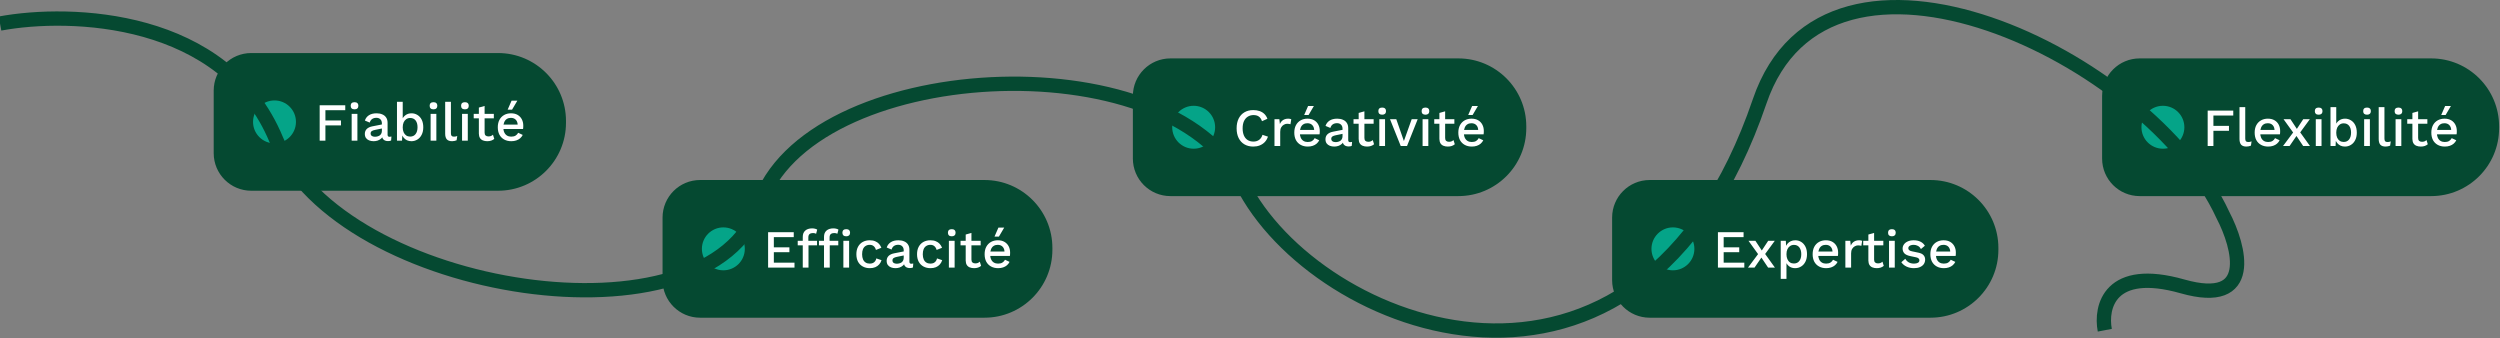
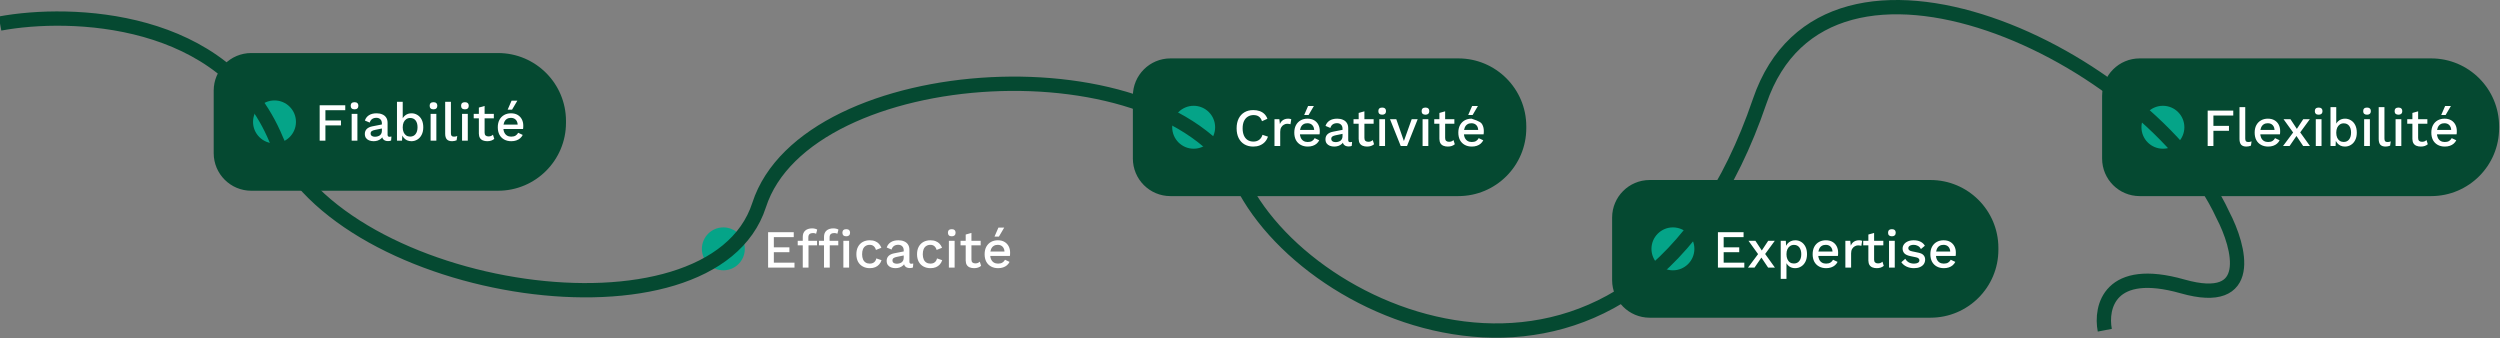
<svg xmlns="http://www.w3.org/2000/svg" width="1398" height="189" viewBox="0 0 1398 189" fill="none">
  <rect x="0" y="0" width="1398" height="189" fill="#808080" stroke="none" />
  <path d="M901.5 121.66C901.5 110.062 910.902 100.66 922.5 100.66H1079.5C1100.49 100.66 1117.5 117.673 1117.5 138.66V139.66C1117.5 160.647 1100.49 177.66 1079.5 177.66H922.5C910.902 177.66 901.5 168.258 901.5 156.66V121.66Z" fill="#054931" />
  <circle cx="12" cy="12" r="12" transform="matrix(-1 0 0 1 947.5 127.16)" fill="#05A488" />
  <path d="M960.666 149.66V129.86H975.006V132.62H963.876V138.32H972.576V141.02H963.876V146.9H975.426V149.66H960.666ZM981.628 134.66L985.858 141.08L986.458 141.17L992.548 149.66H988.738L984.328 143.06L983.638 142.82L977.758 134.66H981.628ZM992.458 134.66L986.578 142.7L985.918 142.67L981.118 149.66H977.458L983.848 141.11L984.478 141.17L988.768 134.66H992.458ZM995.782 155.96V134.66H998.632L998.872 138.86L998.452 138.35C998.692 137.57 999.062 136.88 999.562 136.28C1000.06 135.68 1000.68 135.21 1001.42 134.87C1002.18 134.53 1003.01 134.36 1003.91 134.36C1005.13 134.36 1006.24 134.67 1007.24 135.29C1008.24 135.91 1009.03 136.8 1009.61 137.96C1010.19 139.1 1010.48 140.49 1010.48 142.13C1010.48 143.77 1010.18 145.18 1009.58 146.36C1009 147.52 1008.2 148.41 1007.18 149.03C1006.18 149.65 1005.06 149.96 1003.82 149.96C1002.54 149.96 1001.45 149.63 1000.55 148.97C999.652 148.29 999.012 147.43 998.632 146.39L998.992 145.88V155.96H995.782ZM1003.13 147.35C1004.43 147.35 1005.44 146.89 1006.16 145.97C1006.9 145.05 1007.27 143.78 1007.27 142.16C1007.27 140.54 1006.91 139.27 1006.19 138.35C1005.47 137.41 1004.47 136.94 1003.19 136.94C1002.35 136.94 1001.61 137.16 1000.97 137.6C1000.35 138.02 999.862 138.62 999.502 139.4C999.162 140.16 998.992 141.08 998.992 142.16C998.992 143.22 999.162 144.14 999.502 144.92C999.842 145.7 1000.32 146.3 1000.94 146.72C1001.56 147.14 1002.29 147.35 1003.13 147.35ZM1021.19 149.96C1019.69 149.96 1018.37 149.65 1017.23 149.03C1016.09 148.41 1015.2 147.52 1014.56 146.36C1013.94 145.18 1013.63 143.78 1013.63 142.16C1013.63 140.54 1013.94 139.15 1014.56 137.99C1015.2 136.81 1016.08 135.91 1017.2 135.29C1018.32 134.67 1019.59 134.36 1021.01 134.36C1022.47 134.36 1023.71 134.66 1024.73 135.26C1025.75 135.86 1026.53 136.68 1027.07 137.72C1027.61 138.76 1027.88 139.94 1027.88 141.26C1027.88 141.62 1027.87 141.96 1027.85 142.28C1027.83 142.6 1027.8 142.88 1027.76 143.12H1015.7V140.66H1026.35L1024.76 141.14C1024.76 139.78 1024.42 138.74 1023.74 138.02C1023.06 137.28 1022.13 136.91 1020.95 136.91C1020.09 136.91 1019.34 137.11 1018.7 137.51C1018.06 137.91 1017.57 138.51 1017.23 139.31C1016.89 140.09 1016.72 141.05 1016.72 142.19C1016.72 143.31 1016.9 144.26 1017.26 145.04C1017.62 145.82 1018.13 146.41 1018.79 146.81C1019.45 147.21 1020.23 147.41 1021.13 147.41C1022.13 147.41 1022.94 147.22 1023.56 146.84C1024.18 146.46 1024.67 145.93 1025.03 145.25L1027.58 146.45C1027.22 147.17 1026.73 147.8 1026.11 148.34C1025.51 148.86 1024.79 149.26 1023.95 149.54C1023.11 149.82 1022.19 149.96 1021.19 149.96ZM1031.93 149.66V134.66H1034.66L1034.96 137.36C1035.36 136.38 1035.95 135.64 1036.73 135.14C1037.53 134.62 1038.51 134.36 1039.67 134.36C1039.97 134.36 1040.27 134.39 1040.57 134.45C1040.87 134.49 1041.12 134.56 1041.32 134.66L1040.87 137.48C1040.65 137.4 1040.4 137.34 1040.12 137.3C1039.86 137.24 1039.5 137.21 1039.04 137.21C1038.42 137.21 1037.81 137.38 1037.21 137.72C1036.61 138.04 1036.11 138.53 1035.71 139.19C1035.33 139.85 1035.14 140.69 1035.14 141.71V149.66H1031.93ZM1048 130.25V145.16C1048 145.9 1048.19 146.44 1048.57 146.78C1048.97 147.12 1049.5 147.29 1050.16 147.29C1050.7 147.29 1051.17 147.21 1051.57 147.05C1051.97 146.87 1052.34 146.63 1052.68 146.33L1053.4 148.67C1052.94 149.07 1052.37 149.39 1051.69 149.63C1051.03 149.85 1050.29 149.96 1049.47 149.96C1048.61 149.96 1047.82 149.82 1047.1 149.54C1046.38 149.26 1045.82 148.81 1045.42 148.19C1045.02 147.55 1044.81 146.72 1044.79 145.7V131.15L1048 130.25ZM1053.16 134.66V137.18H1041.91V134.66H1053.16ZM1057.96 132.14C1057.26 132.14 1056.72 131.97 1056.34 131.63C1055.98 131.27 1055.8 130.77 1055.8 130.13C1055.8 129.49 1055.98 129 1056.34 128.66C1056.72 128.32 1057.26 128.15 1057.96 128.15C1058.64 128.15 1059.16 128.32 1059.52 128.66C1059.9 129 1060.09 129.49 1060.09 130.13C1060.09 130.77 1059.9 131.27 1059.52 131.63C1059.16 131.97 1058.64 132.14 1057.96 132.14ZM1059.55 134.66V149.66H1056.34V134.66H1059.55ZM1070.27 149.96C1068.77 149.96 1067.4 149.67 1066.16 149.09C1064.92 148.51 1063.94 147.69 1063.22 146.63L1065.44 144.71C1065.88 145.53 1066.51 146.19 1067.33 146.69C1068.17 147.17 1069.17 147.41 1070.33 147.41C1071.25 147.41 1071.98 147.25 1072.52 146.93C1073.06 146.61 1073.33 146.16 1073.33 145.58C1073.33 145.2 1073.2 144.87 1072.94 144.59C1072.7 144.29 1072.23 144.06 1071.53 143.9L1068.38 143.24C1066.78 142.92 1065.64 142.41 1064.96 141.71C1064.28 140.99 1063.94 140.08 1063.94 138.98C1063.94 138.16 1064.18 137.4 1064.66 136.7C1065.14 136 1065.84 135.44 1066.76 135.02C1067.7 134.58 1068.82 134.36 1070.12 134.36C1071.62 134.36 1072.9 134.63 1073.96 135.17C1075.02 135.69 1075.83 136.44 1076.39 137.42L1074.17 139.28C1073.79 138.48 1073.23 137.89 1072.49 137.51C1071.75 137.11 1070.98 136.91 1070.18 136.91C1069.54 136.91 1068.99 136.99 1068.53 137.15C1068.07 137.31 1067.72 137.53 1067.48 137.81C1067.24 138.09 1067.12 138.42 1067.12 138.8C1067.12 139.2 1067.27 139.55 1067.57 139.85C1067.87 140.15 1068.41 140.38 1069.19 140.54L1072.61 141.26C1074.05 141.54 1075.06 142.02 1075.64 142.7C1076.24 143.36 1076.54 144.17 1076.54 145.13C1076.54 146.09 1076.29 146.94 1075.79 147.68C1075.29 148.4 1074.57 148.96 1073.63 149.36C1072.69 149.76 1071.57 149.96 1070.27 149.96ZM1087.02 149.96C1085.52 149.96 1084.2 149.65 1083.06 149.03C1081.92 148.41 1081.03 147.52 1080.39 146.36C1079.77 145.18 1079.46 143.78 1079.46 142.16C1079.46 140.54 1079.77 139.15 1080.39 137.99C1081.03 136.81 1081.91 135.91 1083.03 135.29C1084.15 134.67 1085.42 134.36 1086.84 134.36C1088.3 134.36 1089.54 134.66 1090.56 135.26C1091.58 135.86 1092.36 136.68 1092.9 137.72C1093.44 138.76 1093.71 139.94 1093.71 141.26C1093.71 141.62 1093.7 141.96 1093.68 142.28C1093.66 142.6 1093.63 142.88 1093.59 143.12H1081.53V140.66H1092.18L1090.59 141.14C1090.59 139.78 1090.25 138.74 1089.57 138.02C1088.89 137.28 1087.96 136.91 1086.78 136.91C1085.92 136.91 1085.17 137.11 1084.53 137.51C1083.89 137.91 1083.4 138.51 1083.06 139.31C1082.72 140.09 1082.55 141.05 1082.55 142.19C1082.55 143.31 1082.73 144.26 1083.09 145.04C1083.45 145.82 1083.96 146.41 1084.62 146.81C1085.28 147.21 1086.06 147.41 1086.96 147.41C1087.96 147.41 1088.77 147.22 1089.39 146.84C1090.01 146.46 1090.5 145.93 1090.86 145.25L1093.41 146.45C1093.05 147.17 1092.56 147.8 1091.94 148.34C1091.34 148.86 1090.62 149.26 1089.78 149.54C1088.94 149.82 1088.02 149.96 1087.02 149.96Z" fill="white" />
  <path d="M1175.5 53.66C1175.5 42.062 1184.9 32.66 1196.5 32.66H1359.5C1380.49 32.66 1397.5 49.673 1397.5 70.66V71.66C1397.5 92.647 1380.49 109.66 1359.5 109.66H1196.5C1184.9 109.66 1175.5 100.258 1175.5 88.66V53.66Z" fill="#054931" />
  <circle cx="12" cy="12" r="12" transform="matrix(-1 0 0 1 1221.5 59.16)" fill="#05A488" />
  <path d="M1248.84 64.62H1237.74V70.38H1246.44V73.14H1237.74V81.66H1234.53V61.86H1248.84V64.62ZM1255.54 59.91V77.46C1255.54 78.2 1255.67 78.71 1255.93 78.99C1256.19 79.27 1256.62 79.41 1257.22 79.41C1257.58 79.41 1257.88 79.39 1258.12 79.35C1258.38 79.29 1258.7 79.19 1259.08 79.05L1258.72 81.45C1258.38 81.61 1257.99 81.73 1257.55 81.81C1257.11 81.91 1256.67 81.96 1256.23 81.96C1254.89 81.96 1253.9 81.62 1253.26 80.94C1252.64 80.24 1252.33 79.17 1252.33 77.73V59.91H1255.54ZM1268.37 81.96C1266.87 81.96 1265.55 81.65 1264.41 81.03C1263.27 80.41 1262.38 79.52 1261.74 78.36C1261.12 77.18 1260.81 75.78 1260.81 74.16C1260.81 72.54 1261.12 71.15 1261.74 69.99C1262.38 68.81 1263.26 67.91 1264.38 67.29C1265.5 66.67 1266.77 66.36 1268.19 66.36C1269.65 66.36 1270.89 66.66 1271.91 67.26C1272.93 67.86 1273.71 68.68 1274.25 69.72C1274.79 70.76 1275.06 71.94 1275.06 73.26C1275.06 73.62 1275.05 73.96 1275.03 74.28C1275.01 74.6 1274.98 74.88 1274.94 75.12H1262.88V72.66H1273.53L1271.94 73.14C1271.94 71.78 1271.6 70.74 1270.92 70.02C1270.24 69.28 1269.31 68.91 1268.13 68.91C1267.27 68.91 1266.52 69.11 1265.88 69.51C1265.24 69.91 1264.75 70.51 1264.41 71.31C1264.07 72.09 1263.9 73.05 1263.9 74.19C1263.9 75.31 1264.08 76.26 1264.44 77.04C1264.8 77.82 1265.31 78.41 1265.97 78.81C1266.63 79.21 1267.41 79.41 1268.31 79.41C1269.31 79.41 1270.12 79.22 1270.74 78.84C1271.36 78.46 1271.85 77.93 1272.21 77.25L1274.76 78.45C1274.4 79.17 1273.91 79.8 1273.29 80.34C1272.69 80.86 1271.97 81.26 1271.13 81.54C1270.29 81.82 1269.37 81.96 1268.37 81.96ZM1280.83 66.66L1285.06 73.08L1285.66 73.17L1291.75 81.66H1287.94L1283.53 75.06L1282.84 74.82L1276.96 66.66H1280.83ZM1291.66 66.66L1285.78 74.7L1285.12 74.67L1280.32 81.66H1276.66L1283.05 73.11L1283.68 73.17L1287.97 66.66H1291.66ZM1296.61 64.14C1295.91 64.14 1295.37 63.97 1294.99 63.63C1294.63 63.27 1294.45 62.77 1294.45 62.13C1294.45 61.49 1294.63 61 1294.99 60.66C1295.37 60.32 1295.91 60.15 1296.61 60.15C1297.29 60.15 1297.81 60.32 1298.17 60.66C1298.55 61 1298.74 61.49 1298.74 62.13C1298.74 62.77 1298.55 63.27 1298.17 63.63C1297.81 63.97 1297.29 64.14 1296.61 64.14ZM1298.2 66.66V81.66H1294.99V66.66H1298.2ZM1311.26 81.96C1310.38 81.96 1309.57 81.79 1308.83 81.45C1308.11 81.11 1307.5 80.64 1307 80.04C1306.5 79.42 1306.13 78.73 1305.89 77.97L1306.28 77.46L1306.04 81.66H1303.22V59.91H1306.43V70.44L1306.07 69.93C1306.45 68.89 1307.1 68.04 1308.02 67.38C1308.94 66.7 1310.05 66.36 1311.35 66.36C1312.55 66.36 1313.65 66.67 1314.65 67.29C1315.67 67.91 1316.47 68.8 1317.05 69.96C1317.63 71.12 1317.92 72.53 1317.92 74.19C1317.92 75.81 1317.62 77.2 1317.02 78.36C1316.44 79.52 1315.64 80.41 1314.62 81.03C1313.62 81.65 1312.5 81.96 1311.26 81.96ZM1310.57 79.38C1311.87 79.38 1312.88 78.92 1313.6 78C1314.34 77.06 1314.71 75.78 1314.71 74.16C1314.71 72.54 1314.35 71.27 1313.63 70.35C1312.91 69.43 1311.9 68.97 1310.6 68.97C1309.76 68.97 1309.03 69.19 1308.41 69.63C1307.79 70.05 1307.3 70.65 1306.94 71.43C1306.6 72.21 1306.43 73.14 1306.43 74.22C1306.43 75.28 1306.6 76.2 1306.94 76.98C1307.28 77.74 1307.76 78.33 1308.38 78.75C1309.02 79.17 1309.75 79.38 1310.57 79.38ZM1323.65 64.14C1322.95 64.14 1322.41 63.97 1322.03 63.63C1321.67 63.27 1321.49 62.77 1321.49 62.13C1321.49 61.49 1321.67 61 1322.03 60.66C1322.41 60.32 1322.95 60.15 1323.65 60.15C1324.33 60.15 1324.85 60.32 1325.21 60.66C1325.59 61 1325.78 61.49 1325.78 62.13C1325.78 62.77 1325.59 63.27 1325.21 63.63C1324.85 63.97 1324.33 64.14 1323.65 64.14ZM1325.24 66.66V81.66H1322.03V66.66H1325.24ZM1333.38 59.91V77.46C1333.38 78.2 1333.51 78.71 1333.77 78.99C1334.03 79.27 1334.46 79.41 1335.06 79.41C1335.42 79.41 1335.72 79.39 1335.96 79.35C1336.22 79.29 1336.54 79.19 1336.92 79.05L1336.56 81.45C1336.22 81.61 1335.83 81.73 1335.39 81.81C1334.95 81.91 1334.51 81.96 1334.07 81.96C1332.73 81.96 1331.74 81.62 1331.1 80.94C1330.48 80.24 1330.17 79.17 1330.17 77.73V59.91H1333.38ZM1341.23 64.14C1340.53 64.14 1339.99 63.97 1339.61 63.63C1339.25 63.27 1339.07 62.77 1339.07 62.13C1339.07 61.49 1339.25 61 1339.61 60.66C1339.99 60.32 1340.53 60.15 1341.23 60.15C1341.91 60.15 1342.43 60.32 1342.79 60.66C1343.17 61 1343.36 61.49 1343.36 62.13C1343.36 62.77 1343.17 63.27 1342.79 63.63C1342.43 63.97 1341.91 64.14 1341.23 64.14ZM1342.82 66.66V81.66H1339.61V66.66H1342.82ZM1352.22 62.25V77.16C1352.22 77.9 1352.41 78.44 1352.79 78.78C1353.19 79.12 1353.72 79.29 1354.38 79.29C1354.92 79.29 1355.39 79.21 1355.79 79.05C1356.19 78.87 1356.56 78.63 1356.9 78.33L1357.62 80.67C1357.16 81.07 1356.59 81.39 1355.91 81.63C1355.25 81.85 1354.51 81.96 1353.69 81.96C1352.83 81.96 1352.04 81.82 1351.32 81.54C1350.6 81.26 1350.04 80.81 1349.64 80.19C1349.24 79.55 1349.03 78.72 1349.01 77.7V63.15L1352.22 62.25ZM1357.38 66.66V69.18H1346.13V66.66H1357.38ZM1367.16 81.96C1365.66 81.96 1364.34 81.65 1363.2 81.03C1362.06 80.41 1361.17 79.52 1360.53 78.36C1359.91 77.18 1359.6 75.78 1359.6 74.16C1359.6 72.54 1359.91 71.15 1360.53 69.99C1361.17 68.81 1362.05 67.91 1363.17 67.29C1364.29 66.67 1365.56 66.36 1366.98 66.36C1368.44 66.36 1369.68 66.66 1370.7 67.26C1371.72 67.86 1372.5 68.68 1373.04 69.72C1373.58 70.76 1373.85 71.94 1373.85 73.26C1373.85 73.62 1373.84 73.96 1373.82 74.28C1373.8 74.6 1373.77 74.88 1373.73 75.12H1361.67V72.66H1372.32L1370.73 73.14C1370.73 71.78 1370.39 70.74 1369.71 70.02C1369.03 69.28 1368.1 68.91 1366.92 68.91C1366.06 68.91 1365.31 69.11 1364.67 69.51C1364.03 69.91 1363.54 70.51 1363.2 71.31C1362.86 72.09 1362.69 73.05 1362.69 74.19C1362.69 75.31 1362.87 76.26 1363.23 77.04C1363.59 77.82 1364.1 78.41 1364.76 78.81C1365.42 79.21 1366.2 79.41 1367.1 79.41C1368.1 79.41 1368.91 79.22 1369.53 78.84C1370.15 78.46 1370.64 77.93 1371 77.25L1373.55 78.45C1373.19 79.17 1372.7 79.8 1372.08 80.34C1371.48 80.86 1370.76 81.26 1369.92 81.54C1369.08 81.82 1368.16 81.96 1367.16 81.96ZM1367.31 59.28H1370.55L1367.58 64.32H1365.12L1367.31 59.28Z" fill="white" />
  <path d="M633.5 53.66C633.5 42.062 642.902 32.66 654.5 32.66H815.5C836.487 32.66 853.5 49.673 853.5 70.66V71.66C853.5 92.647 836.487 109.66 815.5 109.66H654.5C642.902 109.66 633.5 100.258 633.5 88.66V53.66Z" fill="#054931" />
  <circle cx="12" cy="12" r="12" transform="matrix(-1 0 0 1 679.5 59.16)" fill="#05A488" />
-   <path d="M709.039 76.41C708.639 77.61 708.039 78.63 707.239 79.47C706.439 80.29 705.499 80.91 704.419 81.33C703.339 81.75 702.149 81.96 700.849 81.96C698.949 81.96 697.299 81.55 695.899 80.73C694.499 79.91 693.419 78.74 692.659 77.22C691.899 75.7 691.519 73.88 691.519 71.76C691.519 69.64 691.899 67.82 692.659 66.3C693.419 64.78 694.499 63.61 695.899 62.79C697.299 61.97 698.939 61.56 700.819 61.56C702.119 61.56 703.289 61.74 704.329 62.1C705.389 62.46 706.289 63 707.029 63.72C707.769 64.44 708.339 65.34 708.739 66.42L705.709 67.77C705.309 66.59 704.729 65.73 703.969 65.19C703.209 64.63 702.219 64.35 700.999 64.35C699.779 64.35 698.709 64.64 697.789 65.22C696.869 65.8 696.149 66.64 695.629 67.74C695.129 68.84 694.879 70.18 694.879 71.76C694.879 73.32 695.119 74.66 695.599 75.78C696.079 76.88 696.769 77.72 697.669 78.3C698.569 78.88 699.649 79.17 700.909 79.17C702.129 79.17 703.179 78.86 704.059 78.24C704.959 77.6 705.599 76.65 705.979 75.39L709.039 76.41ZM712.687 81.66V66.66H715.417L715.717 69.36C716.117 68.38 716.707 67.64 717.487 67.14C718.287 66.62 719.267 66.36 720.427 66.36C720.727 66.36 721.027 66.39 721.327 66.45C721.627 66.49 721.877 66.56 722.077 66.66L721.627 69.48C721.407 69.4 721.157 69.34 720.877 69.3C720.617 69.24 720.257 69.21 719.797 69.21C719.177 69.21 718.567 69.38 717.967 69.72C717.367 70.04 716.867 70.53 716.467 71.19C716.087 71.85 715.897 72.69 715.897 73.71V81.66H712.687ZM731.328 81.96C729.828 81.96 728.508 81.65 727.368 81.03C726.228 80.41 725.338 79.52 724.698 78.36C724.078 77.18 723.768 75.78 723.768 74.16C723.768 72.54 724.078 71.15 724.698 69.99C725.338 68.81 726.218 67.91 727.338 67.29C728.458 66.67 729.728 66.36 731.148 66.36C732.608 66.36 733.848 66.66 734.868 67.26C735.888 67.86 736.668 68.68 737.208 69.72C737.748 70.76 738.018 71.94 738.018 73.26C738.018 73.62 738.008 73.96 737.988 74.28C737.968 74.6 737.938 74.88 737.898 75.12H725.838V72.66H736.488L734.898 73.14C734.898 71.78 734.558 70.74 733.878 70.02C733.198 69.28 732.268 68.91 731.088 68.91C730.228 68.91 729.478 69.11 728.838 69.51C728.198 69.91 727.708 70.51 727.368 71.31C727.028 72.09 726.858 73.05 726.858 74.19C726.858 75.31 727.038 76.26 727.398 77.04C727.758 77.82 728.268 78.41 728.928 78.81C729.588 79.21 730.368 79.41 731.268 79.41C732.268 79.41 733.078 79.22 733.698 78.84C734.318 78.46 734.808 77.93 735.168 77.25L737.718 78.45C737.358 79.17 736.868 79.8 736.248 80.34C735.648 80.86 734.928 81.26 734.088 81.54C733.248 81.82 732.328 81.96 731.328 81.96ZM731.478 59.28H734.718L731.748 64.32H729.288L731.478 59.28ZM750.742 72.03C750.742 71.03 750.462 70.26 749.902 69.72C749.362 69.16 748.612 68.88 747.652 68.88C746.752 68.88 745.982 69.09 745.342 69.51C744.702 69.93 744.232 70.61 743.932 71.55L741.232 70.41C741.612 69.19 742.352 68.21 743.452 67.47C744.572 66.73 746.012 66.36 747.772 66.36C748.972 66.36 750.032 66.56 750.952 66.96C751.872 67.34 752.592 67.92 753.112 68.7C753.652 69.48 753.922 70.48 753.922 71.7V78.39C753.922 79.13 754.292 79.5 755.032 79.5C755.392 79.5 755.742 79.45 756.082 79.35L755.902 81.57C755.442 81.79 754.862 81.9 754.162 81.9C753.522 81.9 752.942 81.79 752.422 81.57C751.922 81.33 751.522 80.98 751.222 80.52C750.942 80.04 750.802 79.45 750.802 78.75V78.54L751.462 78.51C751.282 79.29 750.912 79.94 750.352 80.46C749.792 80.96 749.142 81.34 748.402 81.6C747.662 81.84 746.912 81.96 746.152 81.96C745.212 81.96 744.362 81.81 743.602 81.51C742.862 81.21 742.272 80.76 741.832 80.16C741.412 79.54 741.202 78.78 741.202 77.88C741.202 76.76 741.562 75.84 742.282 75.12C743.022 74.4 744.062 73.91 745.402 73.65L751.222 72.51L751.192 74.76L746.962 75.63C746.122 75.79 745.492 76.02 745.072 76.32C744.652 76.62 744.442 77.06 744.442 77.64C744.442 78.2 744.652 78.65 745.072 78.99C745.512 79.31 746.092 79.47 746.812 79.47C747.312 79.47 747.792 79.41 748.252 79.29C748.732 79.17 749.162 78.98 749.542 78.72C749.922 78.44 750.212 78.09 750.412 77.67C750.632 77.23 750.742 76.71 750.742 76.11V72.03ZM762.975 62.25V77.16C762.975 77.9 763.165 78.44 763.545 78.78C763.945 79.12 764.475 79.29 765.135 79.29C765.675 79.29 766.145 79.21 766.545 79.05C766.945 78.87 767.315 78.63 767.655 78.33L768.375 80.67C767.915 81.07 767.345 81.39 766.665 81.63C766.005 81.85 765.265 81.96 764.445 81.96C763.585 81.96 762.795 81.82 762.075 81.54C761.355 81.26 760.795 80.81 760.395 80.19C759.995 79.55 759.785 78.72 759.765 77.7V63.15L762.975 62.25ZM768.135 66.66V69.18H756.885V66.66H768.135ZM772.93 64.14C772.23 64.14 771.69 63.97 771.31 63.63C770.95 63.27 770.77 62.77 770.77 62.13C770.77 61.49 770.95 61 771.31 60.66C771.69 60.32 772.23 60.15 772.93 60.15C773.61 60.15 774.13 60.32 774.49 60.66C774.87 61 775.06 61.49 775.06 62.13C775.06 62.77 774.87 63.27 774.49 63.63C774.13 63.97 773.61 64.14 772.93 64.14ZM774.52 66.66V81.66H771.31V66.66H774.52ZM789.413 66.66H792.773L786.803 81.66H783.293L777.293 66.66H780.803L785.063 78.87L789.413 66.66ZM797.13 64.14C796.43 64.14 795.89 63.97 795.51 63.63C795.15 63.27 794.97 62.77 794.97 62.13C794.97 61.49 795.15 61 795.51 60.66C795.89 60.32 796.43 60.15 797.13 60.15C797.81 60.15 798.33 60.32 798.69 60.66C799.07 61 799.26 61.49 799.26 62.13C799.26 62.77 799.07 63.27 798.69 63.63C798.33 63.97 797.81 64.14 797.13 64.14ZM798.72 66.66V81.66H795.51V66.66H798.72ZM808.122 62.25V77.16C808.122 77.9 808.312 78.44 808.692 78.78C809.092 79.12 809.622 79.29 810.282 79.29C810.822 79.29 811.292 79.21 811.692 79.05C812.092 78.87 812.462 78.63 812.802 78.33L813.522 80.67C813.062 81.07 812.492 81.39 811.812 81.63C811.152 81.85 810.412 81.96 809.592 81.96C808.732 81.96 807.942 81.82 807.222 81.54C806.502 81.26 805.942 80.81 805.542 80.19C805.142 79.55 804.932 78.72 804.912 77.7V63.15L808.122 62.25ZM813.282 66.66V69.18H802.032V66.66H813.282ZM823.057 81.96C821.557 81.96 820.237 81.65 819.097 81.03C817.957 80.41 817.067 79.52 816.427 78.36C815.807 77.18 815.497 75.78 815.497 74.16C815.497 72.54 815.807 71.15 816.427 69.99C817.067 68.81 817.947 67.91 819.067 67.29C820.187 66.67 821.457 66.36 822.877 66.36C824.337 66.36 825.577 66.66 826.597 67.26C827.617 67.86 828.397 68.68 828.937 69.72C829.477 70.76 829.747 71.94 829.747 73.26C829.747 73.62 829.737 73.96 829.717 74.28C829.697 74.6 829.667 74.88 829.627 75.12H817.567V72.66H828.217L826.627 73.14C826.627 71.78 826.287 70.74 825.607 70.02C824.927 69.28 823.997 68.91 822.817 68.91C821.957 68.91 821.207 69.11 820.567 69.51C819.927 69.91 819.437 70.51 819.097 71.31C818.757 72.09 818.587 73.05 818.587 74.19C818.587 75.31 818.767 76.26 819.127 77.04C819.487 77.82 819.997 78.41 820.657 78.81C821.317 79.21 822.097 79.41 822.997 79.41C823.997 79.41 824.807 79.22 825.427 78.84C826.047 78.46 826.537 77.93 826.897 77.25L829.447 78.45C829.087 79.17 828.597 79.8 827.977 80.34C827.377 80.86 826.657 81.26 825.817 81.54C824.977 81.82 824.057 81.96 823.057 81.96ZM823.207 59.28H826.447L823.477 64.32H821.017L823.207 59.28Z" fill="white" />
-   <path d="M370.5 121.66C370.5 110.062 379.902 100.66 391.5 100.66H550.5C571.487 100.66 588.5 117.673 588.5 138.66V139.66C588.5 160.647 571.487 177.66 550.5 177.66H391.5C379.902 177.66 370.5 168.258 370.5 156.66V121.66Z" fill="#054931" />
+   <path d="M709.039 76.41C708.639 77.61 708.039 78.63 707.239 79.47C706.439 80.29 705.499 80.91 704.419 81.33C703.339 81.75 702.149 81.96 700.849 81.96C698.949 81.96 697.299 81.55 695.899 80.73C694.499 79.91 693.419 78.74 692.659 77.22C691.899 75.7 691.519 73.88 691.519 71.76C691.519 69.64 691.899 67.82 692.659 66.3C693.419 64.78 694.499 63.61 695.899 62.79C697.299 61.97 698.939 61.56 700.819 61.56C702.119 61.56 703.289 61.74 704.329 62.1C705.389 62.46 706.289 63 707.029 63.72C707.769 64.44 708.339 65.34 708.739 66.42L705.709 67.77C705.309 66.59 704.729 65.73 703.969 65.19C703.209 64.63 702.219 64.35 700.999 64.35C699.779 64.35 698.709 64.64 697.789 65.22C696.869 65.8 696.149 66.64 695.629 67.74C695.129 68.84 694.879 70.18 694.879 71.76C694.879 73.32 695.119 74.66 695.599 75.78C696.079 76.88 696.769 77.72 697.669 78.3C698.569 78.88 699.649 79.17 700.909 79.17C702.129 79.17 703.179 78.86 704.059 78.24C704.959 77.6 705.599 76.65 705.979 75.39L709.039 76.41ZM712.687 81.66V66.66H715.417L715.717 69.36C716.117 68.38 716.707 67.64 717.487 67.14C718.287 66.62 719.267 66.36 720.427 66.36C720.727 66.36 721.027 66.39 721.327 66.45C721.627 66.49 721.877 66.56 722.077 66.66L721.627 69.48C721.407 69.4 721.157 69.34 720.877 69.3C720.617 69.24 720.257 69.21 719.797 69.21C719.177 69.21 718.567 69.38 717.967 69.72C717.367 70.04 716.867 70.53 716.467 71.19C716.087 71.85 715.897 72.69 715.897 73.71V81.66H712.687ZM731.328 81.96C729.828 81.96 728.508 81.65 727.368 81.03C726.228 80.41 725.338 79.52 724.698 78.36C724.078 77.18 723.768 75.78 723.768 74.16C723.768 72.54 724.078 71.15 724.698 69.99C725.338 68.81 726.218 67.91 727.338 67.29C728.458 66.67 729.728 66.36 731.148 66.36C732.608 66.36 733.848 66.66 734.868 67.26C735.888 67.86 736.668 68.68 737.208 69.72C737.748 70.76 738.018 71.94 738.018 73.26C738.018 73.62 738.008 73.96 737.988 74.28C737.968 74.6 737.938 74.88 737.898 75.12H725.838V72.66H736.488L734.898 73.14C734.898 71.78 734.558 70.74 733.878 70.02C733.198 69.28 732.268 68.91 731.088 68.91C730.228 68.91 729.478 69.11 728.838 69.51C728.198 69.91 727.708 70.51 727.368 71.31C727.028 72.09 726.858 73.05 726.858 74.19C726.858 75.31 727.038 76.26 727.398 77.04C727.758 77.82 728.268 78.41 728.928 78.81C729.588 79.21 730.368 79.41 731.268 79.41C732.268 79.41 733.078 79.22 733.698 78.84C734.318 78.46 734.808 77.93 735.168 77.25L737.718 78.45C737.358 79.17 736.868 79.8 736.248 80.34C735.648 80.86 734.928 81.26 734.088 81.54C733.248 81.82 732.328 81.96 731.328 81.96ZM731.478 59.28H734.718L731.748 64.32H729.288L731.478 59.28ZM750.742 72.03C750.742 71.03 750.462 70.26 749.902 69.72C749.362 69.16 748.612 68.88 747.652 68.88C746.752 68.88 745.982 69.09 745.342 69.51C744.702 69.93 744.232 70.61 743.932 71.55L741.232 70.41C741.612 69.19 742.352 68.21 743.452 67.47C744.572 66.73 746.012 66.36 747.772 66.36C748.972 66.36 750.032 66.56 750.952 66.96C751.872 67.34 752.592 67.92 753.112 68.7C753.652 69.48 753.922 70.48 753.922 71.7V78.39C753.922 79.13 754.292 79.5 755.032 79.5C755.392 79.5 755.742 79.45 756.082 79.35L755.902 81.57C755.442 81.79 754.862 81.9 754.162 81.9C753.522 81.9 752.942 81.79 752.422 81.57C751.922 81.33 751.522 80.98 751.222 80.52C750.942 80.04 750.802 79.45 750.802 78.75V78.54L751.462 78.51C751.282 79.29 750.912 79.94 750.352 80.46C749.792 80.96 749.142 81.34 748.402 81.6C747.662 81.84 746.912 81.96 746.152 81.96C745.212 81.96 744.362 81.81 743.602 81.51C742.862 81.21 742.272 80.76 741.832 80.16C741.412 79.54 741.202 78.78 741.202 77.88C741.202 76.76 741.562 75.84 742.282 75.12C743.022 74.4 744.062 73.91 745.402 73.65L751.222 72.51L751.192 74.76L746.962 75.63C746.122 75.79 745.492 76.02 745.072 76.32C744.652 76.62 744.442 77.06 744.442 77.64C744.442 78.2 744.652 78.65 745.072 78.99C745.512 79.31 746.092 79.47 746.812 79.47C747.312 79.47 747.792 79.41 748.252 79.29C748.732 79.17 749.162 78.98 749.542 78.72C749.922 78.44 750.212 78.09 750.412 77.67C750.632 77.23 750.742 76.71 750.742 76.11V72.03ZM762.975 62.25V77.16C762.975 77.9 763.165 78.44 763.545 78.78C763.945 79.12 764.475 79.29 765.135 79.29C765.675 79.29 766.145 79.21 766.545 79.05C766.945 78.87 767.315 78.63 767.655 78.33L768.375 80.67C767.915 81.07 767.345 81.39 766.665 81.63C766.005 81.85 765.265 81.96 764.445 81.96C763.585 81.96 762.795 81.82 762.075 81.54C761.355 81.26 760.795 80.81 760.395 80.19C759.995 79.55 759.785 78.72 759.765 77.7V63.15L762.975 62.25ZM768.135 66.66V69.18H756.885V66.66H768.135ZM772.93 64.14C772.23 64.14 771.69 63.97 771.31 63.63C770.95 63.27 770.77 62.77 770.77 62.13C770.77 61.49 770.95 61 771.31 60.66C771.69 60.32 772.23 60.15 772.93 60.15C773.61 60.15 774.13 60.32 774.49 60.66C774.87 61 775.06 61.49 775.06 62.13C775.06 62.77 774.87 63.27 774.49 63.63C774.13 63.97 773.61 64.14 772.93 64.14ZM774.52 66.66V81.66H771.31V66.66H774.52ZM789.413 66.66H792.773L786.803 81.66H783.293L777.293 66.66H780.803L785.063 78.87L789.413 66.66ZM797.13 64.14C796.43 64.14 795.89 63.97 795.51 63.63C795.15 63.27 794.97 62.77 794.97 62.13C794.97 61.49 795.15 61 795.51 60.66C795.89 60.32 796.43 60.15 797.13 60.15C797.81 60.15 798.33 60.32 798.69 60.66C799.07 61 799.26 61.49 799.26 62.13C799.26 62.77 799.07 63.27 798.69 63.63C798.33 63.97 797.81 64.14 797.13 64.14ZM798.72 66.66V81.66H795.51V66.66H798.72ZM808.122 62.25V77.16C808.122 77.9 808.312 78.44 808.692 78.78C809.092 79.12 809.622 79.29 810.282 79.29C810.822 79.29 811.292 79.21 811.692 79.05C812.092 78.87 812.462 78.63 812.802 78.33L813.522 80.67C813.062 81.07 812.492 81.39 811.812 81.63C811.152 81.85 810.412 81.96 809.592 81.96C808.732 81.96 807.942 81.82 807.222 81.54C806.502 81.26 805.942 80.81 805.542 80.19C805.142 79.55 804.932 78.72 804.912 77.7V63.15L808.122 62.25ZM813.282 66.66V69.18H802.032V66.66H813.282ZM823.057 81.96C821.557 81.96 820.237 81.65 819.097 81.03C817.957 80.41 817.067 79.52 816.427 78.36C815.807 77.18 815.497 75.78 815.497 74.16C815.497 72.54 815.807 71.15 816.427 69.99C817.067 68.81 817.947 67.91 819.067 67.29C820.187 66.67 821.457 66.36 822.877 66.36C827.617 67.86 828.397 68.68 828.937 69.72C829.477 70.76 829.747 71.94 829.747 73.26C829.747 73.62 829.737 73.96 829.717 74.28C829.697 74.6 829.667 74.88 829.627 75.12H817.567V72.66H828.217L826.627 73.14C826.627 71.78 826.287 70.74 825.607 70.02C824.927 69.28 823.997 68.91 822.817 68.91C821.957 68.91 821.207 69.11 820.567 69.51C819.927 69.91 819.437 70.51 819.097 71.31C818.757 72.09 818.587 73.05 818.587 74.19C818.587 75.31 818.767 76.26 819.127 77.04C819.487 77.82 819.997 78.41 820.657 78.81C821.317 79.21 822.097 79.41 822.997 79.41C823.997 79.41 824.807 79.22 825.427 78.84C826.047 78.46 826.537 77.93 826.897 77.25L829.447 78.45C829.087 79.17 828.597 79.8 827.977 80.34C827.377 80.86 826.657 81.26 825.817 81.54C824.977 81.82 824.057 81.96 823.057 81.96ZM823.207 59.28H826.447L823.477 64.32H821.017L823.207 59.28Z" fill="white" />
  <circle cx="12" cy="12" r="12" transform="matrix(-1 0 0 1 416.5 127.16)" fill="#05A488" />
  <path d="M429.523 149.66V129.86H443.863V132.62H432.733V138.32H441.433V141.02H432.733V146.9H444.283V149.66H429.523ZM454.124 127.7C454.744 127.7 455.304 127.77 455.804 127.91C456.324 128.03 456.714 128.2 456.974 128.42L456.374 130.73C456.154 130.59 455.904 130.49 455.624 130.43C455.344 130.35 455.024 130.31 454.664 130.31C453.844 130.31 453.194 130.5 452.714 130.88C452.254 131.26 452.024 131.88 452.024 132.74V134.93L452.114 135.74V149.66H448.904V132.5C448.904 131.74 449.014 131.06 449.234 130.46C449.474 129.86 449.824 129.36 450.284 128.96C450.744 128.54 451.294 128.23 451.934 128.03C452.594 127.81 453.324 127.7 454.124 127.7ZM456.884 134.66V137.18H446.084V134.66H456.884ZM466.004 127.7C466.624 127.7 467.184 127.77 467.684 127.91C468.204 128.03 468.594 128.2 468.854 128.42L468.254 130.73C468.034 130.59 467.784 130.49 467.504 130.43C467.224 130.35 466.904 130.31 466.544 130.31C465.724 130.31 465.074 130.5 464.594 130.88C464.134 131.26 463.904 131.88 463.904 132.74V134.93L463.994 135.74V149.66H460.784V132.5C460.784 131.74 460.894 131.06 461.114 130.46C461.354 129.86 461.704 129.36 462.164 128.96C462.624 128.54 463.174 128.23 463.814 128.03C464.474 127.81 465.204 127.7 466.004 127.7ZM468.764 134.66V137.18H457.964V134.66H468.764ZM473.234 132.14C472.534 132.14 471.994 131.97 471.614 131.63C471.254 131.27 471.074 130.77 471.074 130.13C471.074 129.49 471.254 129 471.614 128.66C471.994 128.32 472.534 128.15 473.234 128.15C473.914 128.15 474.434 128.32 474.794 128.66C475.174 129 475.364 129.49 475.364 130.13C475.364 130.77 475.174 131.27 474.794 131.63C474.434 131.97 473.914 132.14 473.234 132.14ZM474.824 134.66V149.66H471.614V134.66H474.824ZM486.324 134.36C487.524 134.36 488.544 134.54 489.384 134.9C490.244 135.24 490.964 135.73 491.544 136.37C492.124 137.01 492.564 137.74 492.864 138.56L489.834 139.76C489.574 138.84 489.154 138.14 488.574 137.66C488.014 137.16 487.274 136.91 486.354 136.91C485.454 136.91 484.684 137.12 484.044 137.54C483.404 137.94 482.914 138.53 482.574 139.31C482.254 140.09 482.094 141.05 482.094 142.19C482.094 143.31 482.264 144.26 482.604 145.04C482.944 145.82 483.434 146.41 484.074 146.81C484.714 147.21 485.474 147.41 486.354 147.41C487.034 147.41 487.624 147.3 488.124 147.08C488.624 146.84 489.034 146.51 489.354 146.09C489.694 145.65 489.924 145.12 490.044 144.5L492.954 145.49C492.674 146.39 492.234 147.18 491.634 147.86C491.054 148.52 490.324 149.04 489.444 149.42C488.564 149.78 487.554 149.96 486.414 149.96C484.934 149.96 483.624 149.65 482.484 149.03C481.344 148.41 480.454 147.52 479.814 146.36C479.194 145.18 478.884 143.78 478.884 142.16C478.884 140.54 479.194 139.15 479.814 137.99C480.454 136.81 481.334 135.91 482.454 135.29C483.594 134.67 484.884 134.36 486.324 134.36ZM505.36 140.03C505.36 139.03 505.08 138.26 504.52 137.72C503.98 137.16 503.23 136.88 502.27 136.88C501.37 136.88 500.6 137.09 499.96 137.51C499.32 137.93 498.85 138.61 498.55 139.55L495.85 138.41C496.23 137.19 496.97 136.21 498.07 135.47C499.19 134.73 500.63 134.36 502.39 134.36C503.59 134.36 504.65 134.56 505.57 134.96C506.49 135.34 507.21 135.92 507.73 136.7C508.27 137.48 508.54 138.48 508.54 139.7V146.39C508.54 147.13 508.91 147.5 509.65 147.5C510.01 147.5 510.36 147.45 510.7 147.35L510.52 149.57C510.06 149.79 509.48 149.9 508.78 149.9C508.14 149.9 507.56 149.79 507.04 149.57C506.54 149.33 506.14 148.98 505.84 148.52C505.56 148.04 505.42 147.45 505.42 146.75V146.54L506.08 146.51C505.9 147.29 505.53 147.94 504.97 148.46C504.41 148.96 503.76 149.34 503.02 149.6C502.28 149.84 501.53 149.96 500.77 149.96C499.83 149.96 498.98 149.81 498.22 149.51C497.48 149.21 496.89 148.76 496.45 148.16C496.03 147.54 495.82 146.78 495.82 145.88C495.82 144.76 496.18 143.84 496.9 143.12C497.64 142.4 498.68 141.91 500.02 141.65L505.84 140.51L505.81 142.76L501.58 143.63C500.74 143.79 500.11 144.02 499.69 144.32C499.27 144.62 499.06 145.06 499.06 145.64C499.06 146.2 499.27 146.65 499.69 146.99C500.13 147.31 500.71 147.47 501.43 147.47C501.93 147.47 502.41 147.41 502.87 147.29C503.35 147.17 503.78 146.98 504.16 146.72C504.54 146.44 504.83 146.09 505.03 145.67C505.25 145.23 505.36 144.71 505.36 144.11V140.03ZM520.25 134.36C521.45 134.36 522.47 134.54 523.31 134.9C524.17 135.24 524.89 135.73 525.47 136.37C526.05 137.01 526.49 137.74 526.79 138.56L523.76 139.76C523.5 138.84 523.08 138.14 522.5 137.66C521.94 137.16 521.2 136.91 520.28 136.91C519.38 136.91 518.61 137.12 517.97 137.54C517.33 137.94 516.84 138.53 516.5 139.31C516.18 140.09 516.02 141.05 516.02 142.19C516.02 143.31 516.19 144.26 516.53 145.04C516.87 145.82 517.36 146.41 518 146.81C518.64 147.21 519.4 147.41 520.28 147.41C520.96 147.41 521.55 147.3 522.05 147.08C522.55 146.84 522.96 146.51 523.28 146.09C523.62 145.65 523.85 145.12 523.97 144.5L526.88 145.49C526.6 146.39 526.16 147.18 525.56 147.86C524.98 148.52 524.25 149.04 523.37 149.42C522.49 149.78 521.48 149.96 520.34 149.96C518.86 149.96 517.55 149.65 516.41 149.03C515.27 148.41 514.38 147.52 513.74 146.36C513.12 145.18 512.81 143.78 512.81 142.16C512.81 140.54 513.12 139.15 513.74 137.99C514.38 136.81 515.26 135.91 516.38 135.29C517.52 134.67 518.81 134.36 520.25 134.36ZM532.236 132.14C531.536 132.14 530.996 131.97 530.616 131.63C530.256 131.27 530.076 130.77 530.076 130.13C530.076 129.49 530.256 129 530.616 128.66C530.996 128.32 531.536 128.15 532.236 128.15C532.916 128.15 533.436 128.32 533.796 128.66C534.176 129 534.366 129.49 534.366 130.13C534.366 130.77 534.176 131.27 533.796 131.63C533.436 131.97 532.916 132.14 532.236 132.14ZM533.826 134.66V149.66H530.616V134.66H533.826ZM543.228 130.25V145.16C543.228 145.9 543.418 146.44 543.798 146.78C544.198 147.12 544.728 147.29 545.388 147.29C545.928 147.29 546.398 147.21 546.798 147.05C547.198 146.87 547.568 146.63 547.908 146.33L548.628 148.67C548.168 149.07 547.598 149.39 546.918 149.63C546.258 149.85 545.518 149.96 544.698 149.96C543.838 149.96 543.048 149.82 542.328 149.54C541.608 149.26 541.048 148.81 540.648 148.19C540.248 147.55 540.038 146.72 540.018 145.7V131.15L543.228 130.25ZM548.388 134.66V137.18H537.138V134.66H548.388ZM558.163 149.96C556.663 149.96 555.343 149.65 554.203 149.03C553.063 148.41 552.173 147.52 551.533 146.36C550.913 145.18 550.603 143.78 550.603 142.16C550.603 140.54 550.913 139.15 551.533 137.99C552.173 136.81 553.053 135.91 554.173 135.29C555.293 134.67 556.563 134.36 557.983 134.36C559.443 134.36 560.683 134.66 561.703 135.26C562.723 135.86 563.503 136.68 564.043 137.72C564.583 138.76 564.853 139.94 564.853 141.26C564.853 141.62 564.843 141.96 564.823 142.28C564.803 142.6 564.773 142.88 564.733 143.12H552.673V140.66H563.323L561.733 141.14C561.733 139.78 561.393 138.74 560.713 138.02C560.033 137.28 559.103 136.91 557.923 136.91C557.063 136.91 556.313 137.11 555.673 137.51C555.033 137.91 554.543 138.51 554.203 139.31C553.863 140.09 553.693 141.05 553.693 142.19C553.693 143.31 553.873 144.26 554.233 145.04C554.593 145.82 555.103 146.41 555.763 146.81C556.423 147.21 557.203 147.41 558.103 147.41C559.103 147.41 559.913 147.22 560.533 146.84C561.153 146.46 561.643 145.93 562.003 145.25L564.553 146.45C564.193 147.17 563.703 147.8 563.083 148.34C562.483 148.86 561.763 149.26 560.923 149.54C560.083 149.82 559.163 149.96 558.163 149.96ZM558.313 127.28H561.553L558.583 132.32H556.123L558.313 127.28Z" fill="white" />
  <path d="M119.5 50.66C119.5 39.062 128.902 29.66 140.5 29.66H278.5C299.487 29.66 316.5 46.673 316.5 67.66V68.66C316.5 89.647 299.487 106.66 278.5 106.66H140.5C128.902 106.66 119.5 97.258 119.5 85.66V50.66Z" fill="#054931" />
  <circle cx="12" cy="12" r="12" transform="matrix(-1 0 0 1 165.5 56.16)" fill="#05A488" />
  <path d="M193.07 61.62H181.97V67.38H190.67V70.14H181.97V78.66H178.76V58.86H193.07V61.62ZM198.27 61.14C197.57 61.14 197.03 60.97 196.65 60.63C196.29 60.27 196.11 59.77 196.11 59.13C196.11 58.49 196.29 58 196.65 57.66C197.03 57.32 197.57 57.15 198.27 57.15C198.95 57.15 199.47 57.32 199.83 57.66C200.21 58 200.4 58.49 200.4 59.13C200.4 59.77 200.21 60.27 199.83 60.63C199.47 60.97 198.95 61.14 198.27 61.14ZM199.86 63.66V78.66H196.65V63.66H199.86ZM213.553 69.03C213.553 68.03 213.273 67.26 212.713 66.72C212.173 66.16 211.423 65.88 210.463 65.88C209.563 65.88 208.793 66.09 208.153 66.51C207.513 66.93 207.043 67.61 206.743 68.55L204.043 67.41C204.423 66.19 205.163 65.21 206.263 64.47C207.383 63.73 208.823 63.36 210.583 63.36C211.783 63.36 212.843 63.56 213.763 63.96C214.683 64.34 215.403 64.92 215.923 65.7C216.463 66.48 216.733 67.48 216.733 68.7V75.39C216.733 76.13 217.103 76.5 217.843 76.5C218.203 76.5 218.553 76.45 218.893 76.35L218.713 78.57C218.253 78.79 217.673 78.9 216.973 78.9C216.333 78.9 215.753 78.79 215.233 78.57C214.733 78.33 214.333 77.98 214.033 77.52C213.753 77.04 213.613 76.45 213.613 75.75V75.54L214.273 75.51C214.093 76.29 213.723 76.94 213.163 77.46C212.603 77.96 211.953 78.34 211.213 78.6C210.473 78.84 209.723 78.96 208.963 78.96C208.023 78.96 207.173 78.81 206.413 78.51C205.673 78.21 205.083 77.76 204.643 77.16C204.223 76.54 204.013 75.78 204.013 74.88C204.013 73.76 204.373 72.84 205.093 72.12C205.833 71.4 206.873 70.91 208.213 70.65L214.033 69.51L214.003 71.76L209.773 72.63C208.933 72.79 208.303 73.02 207.883 73.32C207.463 73.62 207.253 74.06 207.253 74.64C207.253 75.2 207.463 75.65 207.883 75.99C208.323 76.31 208.903 76.47 209.623 76.47C210.123 76.47 210.603 76.41 211.063 76.29C211.543 76.17 211.973 75.98 212.353 75.72C212.733 75.44 213.023 75.09 213.223 74.67C213.443 74.23 213.553 73.71 213.553 73.11V69.03ZM230.032 78.96C229.152 78.96 228.342 78.79 227.602 78.45C226.882 78.11 226.272 77.64 225.772 77.04C225.272 76.42 224.902 75.73 224.662 74.97L225.052 74.46L224.812 78.66H221.992V56.91H225.202V67.44L224.842 66.93C225.222 65.89 225.872 65.04 226.792 64.38C227.712 63.7 228.822 63.36 230.122 63.36C231.322 63.36 232.422 63.67 233.422 64.29C234.442 64.91 235.242 65.8 235.822 66.96C236.402 68.12 236.692 69.53 236.692 71.19C236.692 72.81 236.392 74.2 235.792 75.36C235.212 76.52 234.412 77.41 233.392 78.03C232.392 78.65 231.272 78.96 230.032 78.96ZM229.342 76.38C230.642 76.38 231.652 75.92 232.372 75C233.112 74.06 233.482 72.78 233.482 71.16C233.482 69.54 233.122 68.27 232.402 67.35C231.682 66.43 230.672 65.97 229.372 65.97C228.532 65.97 227.802 66.19 227.182 66.63C226.562 67.05 226.072 67.65 225.712 68.43C225.372 69.21 225.202 70.14 225.202 71.22C225.202 72.28 225.372 73.2 225.712 73.98C226.052 74.74 226.532 75.33 227.152 75.75C227.792 76.17 228.522 76.38 229.342 76.38ZM242.421 61.14C241.721 61.14 241.181 60.97 240.801 60.63C240.441 60.27 240.261 59.77 240.261 59.13C240.261 58.49 240.441 58 240.801 57.66C241.181 57.32 241.721 57.15 242.421 57.15C243.101 57.15 243.621 57.32 243.981 57.66C244.361 58 244.551 58.49 244.551 59.13C244.551 59.77 244.361 60.27 243.981 60.63C243.621 60.97 243.101 61.14 242.421 61.14ZM244.011 63.66V78.66H240.801V63.66H244.011ZM252.153 56.91V74.46C252.153 75.2 252.283 75.71 252.543 75.99C252.803 76.27 253.233 76.41 253.833 76.41C254.193 76.41 254.493 76.39 254.733 76.35C254.993 76.29 255.313 76.19 255.693 76.05L255.333 78.45C254.993 78.61 254.603 78.73 254.163 78.81C253.723 78.91 253.283 78.96 252.843 78.96C251.503 78.96 250.513 78.62 249.873 77.94C249.253 77.24 248.943 76.17 248.943 74.73V56.91H252.153ZM259.999 61.14C259.299 61.14 258.759 60.97 258.379 60.63C258.019 60.27 257.839 59.77 257.839 59.13C257.839 58.49 258.019 58 258.379 57.66C258.759 57.32 259.299 57.15 259.999 57.15C260.679 57.15 261.199 57.32 261.559 57.66C261.939 58 262.129 58.49 262.129 59.13C262.129 59.77 261.939 60.27 261.559 60.63C261.199 60.97 260.679 61.14 259.999 61.14ZM261.589 63.66V78.66H258.379V63.66H261.589ZM270.991 59.25V74.16C270.991 74.9 271.181 75.44 271.561 75.78C271.961 76.12 272.491 76.29 273.151 76.29C273.691 76.29 274.161 76.21 274.561 76.05C274.961 75.87 275.331 75.63 275.671 75.33L276.391 77.67C275.931 78.07 275.361 78.39 274.681 78.63C274.021 78.85 273.281 78.96 272.461 78.96C271.601 78.96 270.811 78.82 270.091 78.54C269.371 78.26 268.811 77.81 268.411 77.19C268.011 76.55 267.801 75.72 267.781 74.7V60.15L270.991 59.25ZM276.151 63.66V66.18H264.901V63.66H276.151ZM285.926 78.96C284.426 78.96 283.106 78.65 281.966 78.03C280.826 77.41 279.936 76.52 279.296 75.36C278.676 74.18 278.366 72.78 278.366 71.16C278.366 69.54 278.676 68.15 279.296 66.99C279.936 65.81 280.816 64.91 281.936 64.29C283.056 63.67 284.326 63.36 285.746 63.36C287.206 63.36 288.446 63.66 289.466 64.26C290.486 64.86 291.266 65.68 291.806 66.72C292.346 67.76 292.616 68.94 292.616 70.26C292.616 70.62 292.606 70.96 292.586 71.28C292.566 71.6 292.536 71.88 292.496 72.12H280.436V69.66H291.086L289.496 70.14C289.496 68.78 289.156 67.74 288.476 67.02C287.796 66.28 286.866 65.91 285.686 65.91C284.826 65.91 284.076 66.11 283.436 66.51C282.796 66.91 282.306 67.51 281.966 68.31C281.626 69.09 281.456 70.05 281.456 71.19C281.456 72.31 281.636 73.26 281.996 74.04C282.356 74.82 282.866 75.41 283.526 75.81C284.186 76.21 284.966 76.41 285.866 76.41C286.866 76.41 287.676 76.22 288.296 75.84C288.916 75.46 289.406 74.93 289.766 74.25L292.316 75.45C291.956 76.17 291.466 76.8 290.846 77.34C290.246 77.86 289.526 78.26 288.686 78.54C287.846 78.82 286.926 78.96 285.926 78.96ZM286.076 56.28H289.316L286.346 61.32H283.886L286.076 56.28Z" fill="white" />
  <path d="M0 13.16C39.5 5.827 125.7 8.56 154.5 78.16C190.5 165.16 398 196.66 424.5 114.66C451 32.66 653.5 20.66 694.5 102.66C735.5 184.66 916.5 254.66 984 56.66C1021.84 -54.34 1202 31.16 1243 120.16C1252.5 138.327 1261.3 171.76 1220.5 160.16C1179.7 148.56 1174.5 171.66 1177 184.66" stroke="#054931" stroke-width="8" />
</svg>